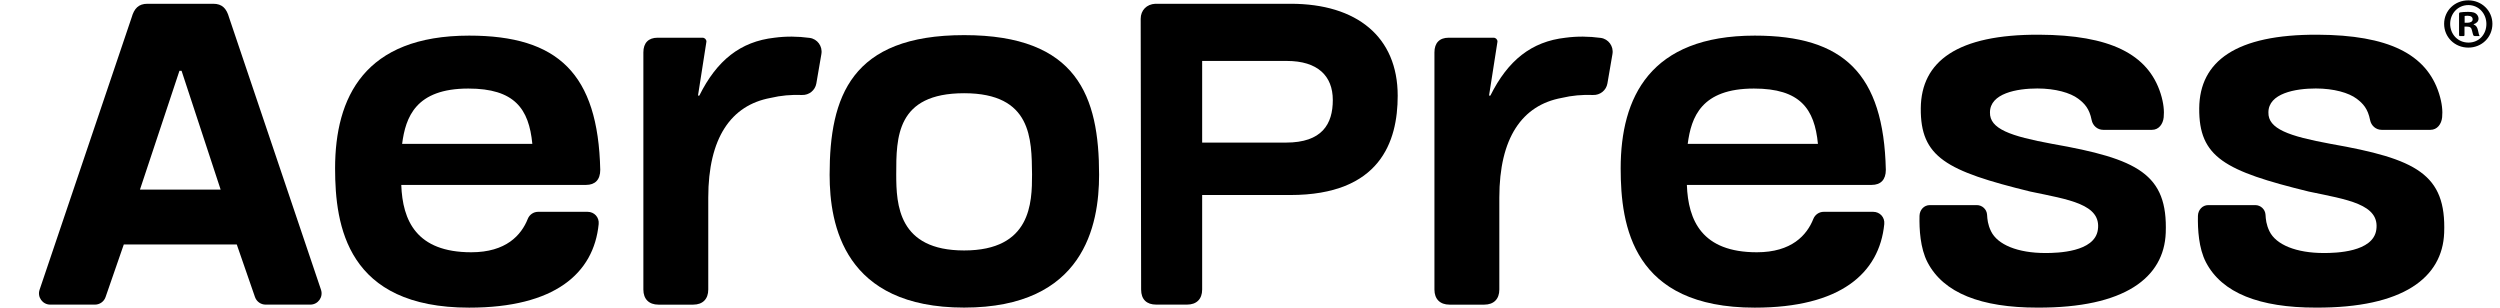
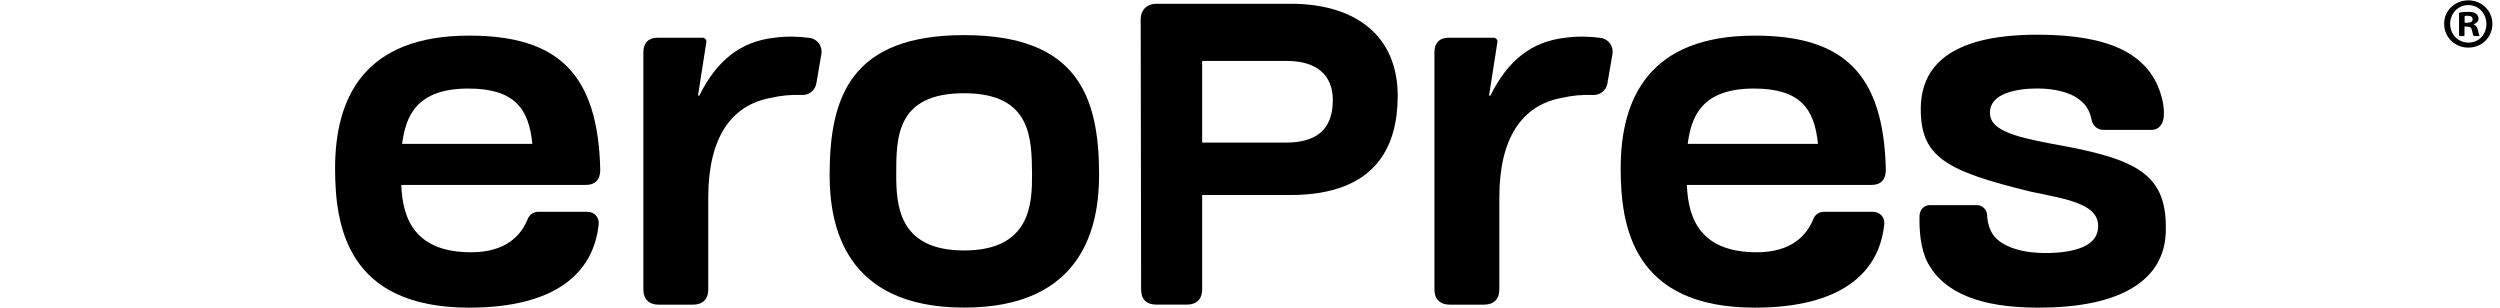
<svg xmlns="http://www.w3.org/2000/svg" width="138" height="17" viewBox="0 0 138 17" fill="none">
  <g clip-path="url(#clip0_158_1001)">
    <path d="M45.341 2.981L45.062 4.607C44.996 4.989 44.657 5.258 44.271 5.243C43.681 5.221 43.103 5.269 42.536 5.405C40.353 5.807 39.096 7.611 39.096 10.908V15.984C39.096 16.508 38.788 16.816 38.267 16.816H36.344C35.823 16.816 35.514 16.508 35.514 15.984V2.89C35.514 2.366 35.799 2.082 36.297 2.082H38.781C38.899 2.082 38.995 2.178 38.995 2.296L38.529 5.279H38.602C39.567 3.337 40.866 2.293 42.75 2.082C43.391 1.997 44.032 2.003 44.694 2.092C45.121 2.149 45.414 2.555 45.341 2.981H45.341Z" fill="black" />
    <path d="M53.22 1.939C59.483 1.939 60.67 5.331 60.67 9.649C60.67 12.425 59.84 16.979 53.22 16.979C46.601 16.979 45.795 12.425 45.795 9.649C45.795 5.331 46.981 1.939 53.22 1.939ZM53.22 13.825C56.921 13.825 56.969 11.191 56.969 9.626C56.945 7.68 56.969 5.146 53.22 5.146C49.472 5.146 49.472 7.586 49.472 9.626C49.472 11.31 49.59 13.825 53.22 13.825Z" fill="black" />
    <path d="M62.99 15.985L62.966 1.039C62.966 0.564 63.298 0.232 63.773 0.208H71.246C74.899 0.208 77.153 2.035 77.153 5.285C77.153 7.824 76.18 10.765 71.222 10.765H66.359V15.984C66.359 16.506 66.05 16.814 65.528 16.814H63.82C63.298 16.814 62.99 16.53 62.99 15.984L62.99 15.985ZM66.359 7.871H70.985C72.978 7.871 73.571 6.851 73.571 5.522C73.571 4.194 72.741 3.364 71.032 3.364H66.359V7.871Z" fill="black" />
    <path d="M113.286 7.942C110.962 7.515 109.822 7.108 109.846 6.206C109.846 5.154 111.327 4.884 112.463 4.884C113.46 4.884 114.284 5.122 114.719 5.45C115.068 5.713 115.335 5.996 115.459 6.627C115.52 6.937 115.78 7.167 116.095 7.167H118.791C119.166 7.167 119.398 6.848 119.436 6.476C119.471 6.137 119.436 5.702 119.267 5.166C118.571 2.974 116.452 1.935 112.574 1.916C108.043 1.891 106.051 3.387 106.027 5.972C106.004 8.677 107.426 9.436 112.076 10.575C114.181 11.018 116.011 11.266 115.801 12.69C115.62 13.917 113.573 13.967 112.909 13.967C111.379 13.967 110.266 13.508 109.905 12.766C109.723 12.393 109.701 12.096 109.687 11.855C109.669 11.556 109.42 11.322 109.12 11.322H106.525C106.202 11.322 105.964 11.591 105.957 11.914C105.94 12.654 105.997 13.703 106.396 14.473C107.282 16.181 109.365 16.98 112.456 16.98C117.295 17.003 119.454 15.32 119.549 12.853C119.668 9.603 118.007 8.771 113.286 7.942V7.942Z" fill="black" />
    <path d="M137.581 1.316C137.581 2.051 137.003 2.628 136.252 2.628C135.501 2.628 134.916 2.051 134.916 1.316C134.916 0.581 135.509 0.019 136.252 0.019C136.996 0.019 137.581 0.596 137.581 1.316ZM135.249 1.316C135.249 1.893 135.676 2.351 136.261 2.351C136.846 2.351 137.249 1.893 137.249 1.324C137.249 0.754 136.83 0.28 136.253 0.28C135.676 0.28 135.249 0.747 135.249 1.316ZM135.987 1.992H135.793C135.764 1.992 135.74 1.968 135.74 1.938V0.749C135.74 0.717 135.763 0.69 135.795 0.685C135.908 0.667 136.056 0.655 136.238 0.655C136.372 0.655 136.466 0.667 136.539 0.687C136.696 0.73 136.813 0.869 136.815 1.031C136.815 1.032 136.815 1.033 136.815 1.035C136.815 1.177 136.704 1.288 136.546 1.335V1.351C136.672 1.398 136.744 1.493 136.783 1.667C136.823 1.865 136.846 1.944 136.878 1.991H136.609C136.571 1.991 136.536 1.969 136.522 1.933C136.499 1.872 136.479 1.782 136.451 1.675C136.427 1.532 136.348 1.469 136.182 1.469H136.04V1.938C136.04 1.968 136.016 1.992 135.986 1.992H135.987ZM136.048 1.256H136.19C136.356 1.256 136.491 1.201 136.491 1.067C136.491 0.948 136.404 0.869 136.214 0.869C136.135 0.869 136.08 0.877 136.048 0.885V1.256Z" fill="black" />
    <path d="M89.008 2.981L88.729 4.607C88.663 4.989 88.324 5.258 87.938 5.243C87.348 5.221 86.77 5.269 86.203 5.405C84.02 5.807 82.763 7.611 82.763 10.908V15.984C82.763 16.508 82.455 16.816 81.933 16.816H80.011C79.49 16.816 79.181 16.508 79.181 15.984V2.89C79.181 2.366 79.465 2.082 79.964 2.082H82.447C82.566 2.082 82.661 2.178 82.661 2.296L82.195 5.279H82.268C83.234 3.337 84.533 2.293 86.416 2.082C87.058 1.997 87.698 2.003 88.36 2.092C88.788 2.149 89.081 2.555 89.008 2.981Z" fill="black" />
-     <path d="M12.646 0.968C12.504 0.469 12.267 0.208 11.769 0.208H8.142C7.645 0.208 7.407 0.469 7.265 0.968L2.185 15.995C2.049 16.398 2.349 16.815 2.774 16.815H5.241C5.506 16.815 5.742 16.647 5.828 16.396L6.834 13.493H13.069L14.075 16.396C14.162 16.647 14.398 16.815 14.663 16.815H17.13C17.555 16.815 17.855 16.397 17.719 15.994L12.646 0.968ZM7.726 10.465L9.905 3.909H10.023L12.179 10.465H7.726Z" fill="black" />
    <path d="M96.978 13.925C93.948 13.925 93.186 12.175 93.115 10.207H103.316C103.814 10.207 104.098 9.922 104.098 9.376C103.979 4.063 101.763 1.966 96.863 1.966C91.079 1.966 89.461 5.372 89.461 9.296C89.461 12.475 90.124 16.982 96.863 16.982C101.576 16.982 103.741 15.097 104.012 12.368C104.049 11.996 103.771 11.692 103.398 11.692H100.67C100.417 11.692 100.191 11.847 100.097 12.082C99.741 12.98 98.901 13.925 96.978 13.925V13.925ZM96.816 4.888C99.372 4.888 100.163 6.005 100.35 7.942H93.162C93.355 6.462 93.913 4.888 96.816 4.888Z" fill="black" />
    <path d="M26.014 13.925C22.983 13.925 22.221 12.175 22.15 10.207H32.351C32.849 10.207 33.134 9.922 33.134 9.376C33.015 4.063 30.798 1.966 25.898 1.966C20.115 1.966 18.497 5.372 18.497 9.296C18.497 12.475 19.16 16.982 25.898 16.982C30.612 16.982 32.777 15.097 33.047 12.368C33.084 11.996 32.806 11.692 32.433 11.692H29.705C29.453 11.692 29.226 11.847 29.133 12.082C28.776 12.98 27.937 13.925 26.014 13.925V13.925ZM25.851 4.888C28.408 4.888 29.198 6.005 29.385 7.942H22.197C22.39 6.462 22.948 4.888 25.851 4.888Z" fill="black" />
-     <path d="M128.656 7.942C126.332 7.515 125.192 7.108 125.216 6.206C125.216 5.154 126.697 4.884 127.833 4.884C128.83 4.884 129.654 5.122 130.089 5.45C130.438 5.713 130.705 5.996 130.829 6.627C130.89 6.937 131.15 7.167 131.465 7.167H134.161C134.536 7.167 134.768 6.848 134.806 6.476C134.841 6.137 134.806 5.702 134.636 5.166C133.941 2.974 131.822 1.935 127.944 1.916C123.413 1.891 121.421 3.387 121.397 5.972C121.373 8.677 122.796 9.436 127.446 10.575C129.551 11.018 131.381 11.266 131.171 12.69C130.99 13.917 128.943 13.967 128.279 13.967C126.749 13.967 125.635 13.508 125.274 12.766C125.093 12.393 125.071 12.096 125.057 11.855C125.039 11.556 124.79 11.322 124.49 11.322H121.895C121.572 11.322 121.333 11.591 121.326 11.914C121.31 12.654 121.367 13.703 121.766 14.473C122.652 16.181 124.734 16.98 127.826 16.98C132.665 17.003 134.824 15.32 134.918 12.853C135.038 9.603 133.377 8.771 128.656 7.942V7.942Z" fill="black" />
  </g>
  <defs>
    <clipPath id="clip0_158_1001">
      <rect width="137.122" height="16.962" fill="white" transform="translate(0.458 0.02)" />
    </clipPath>
  </defs>
</svg>